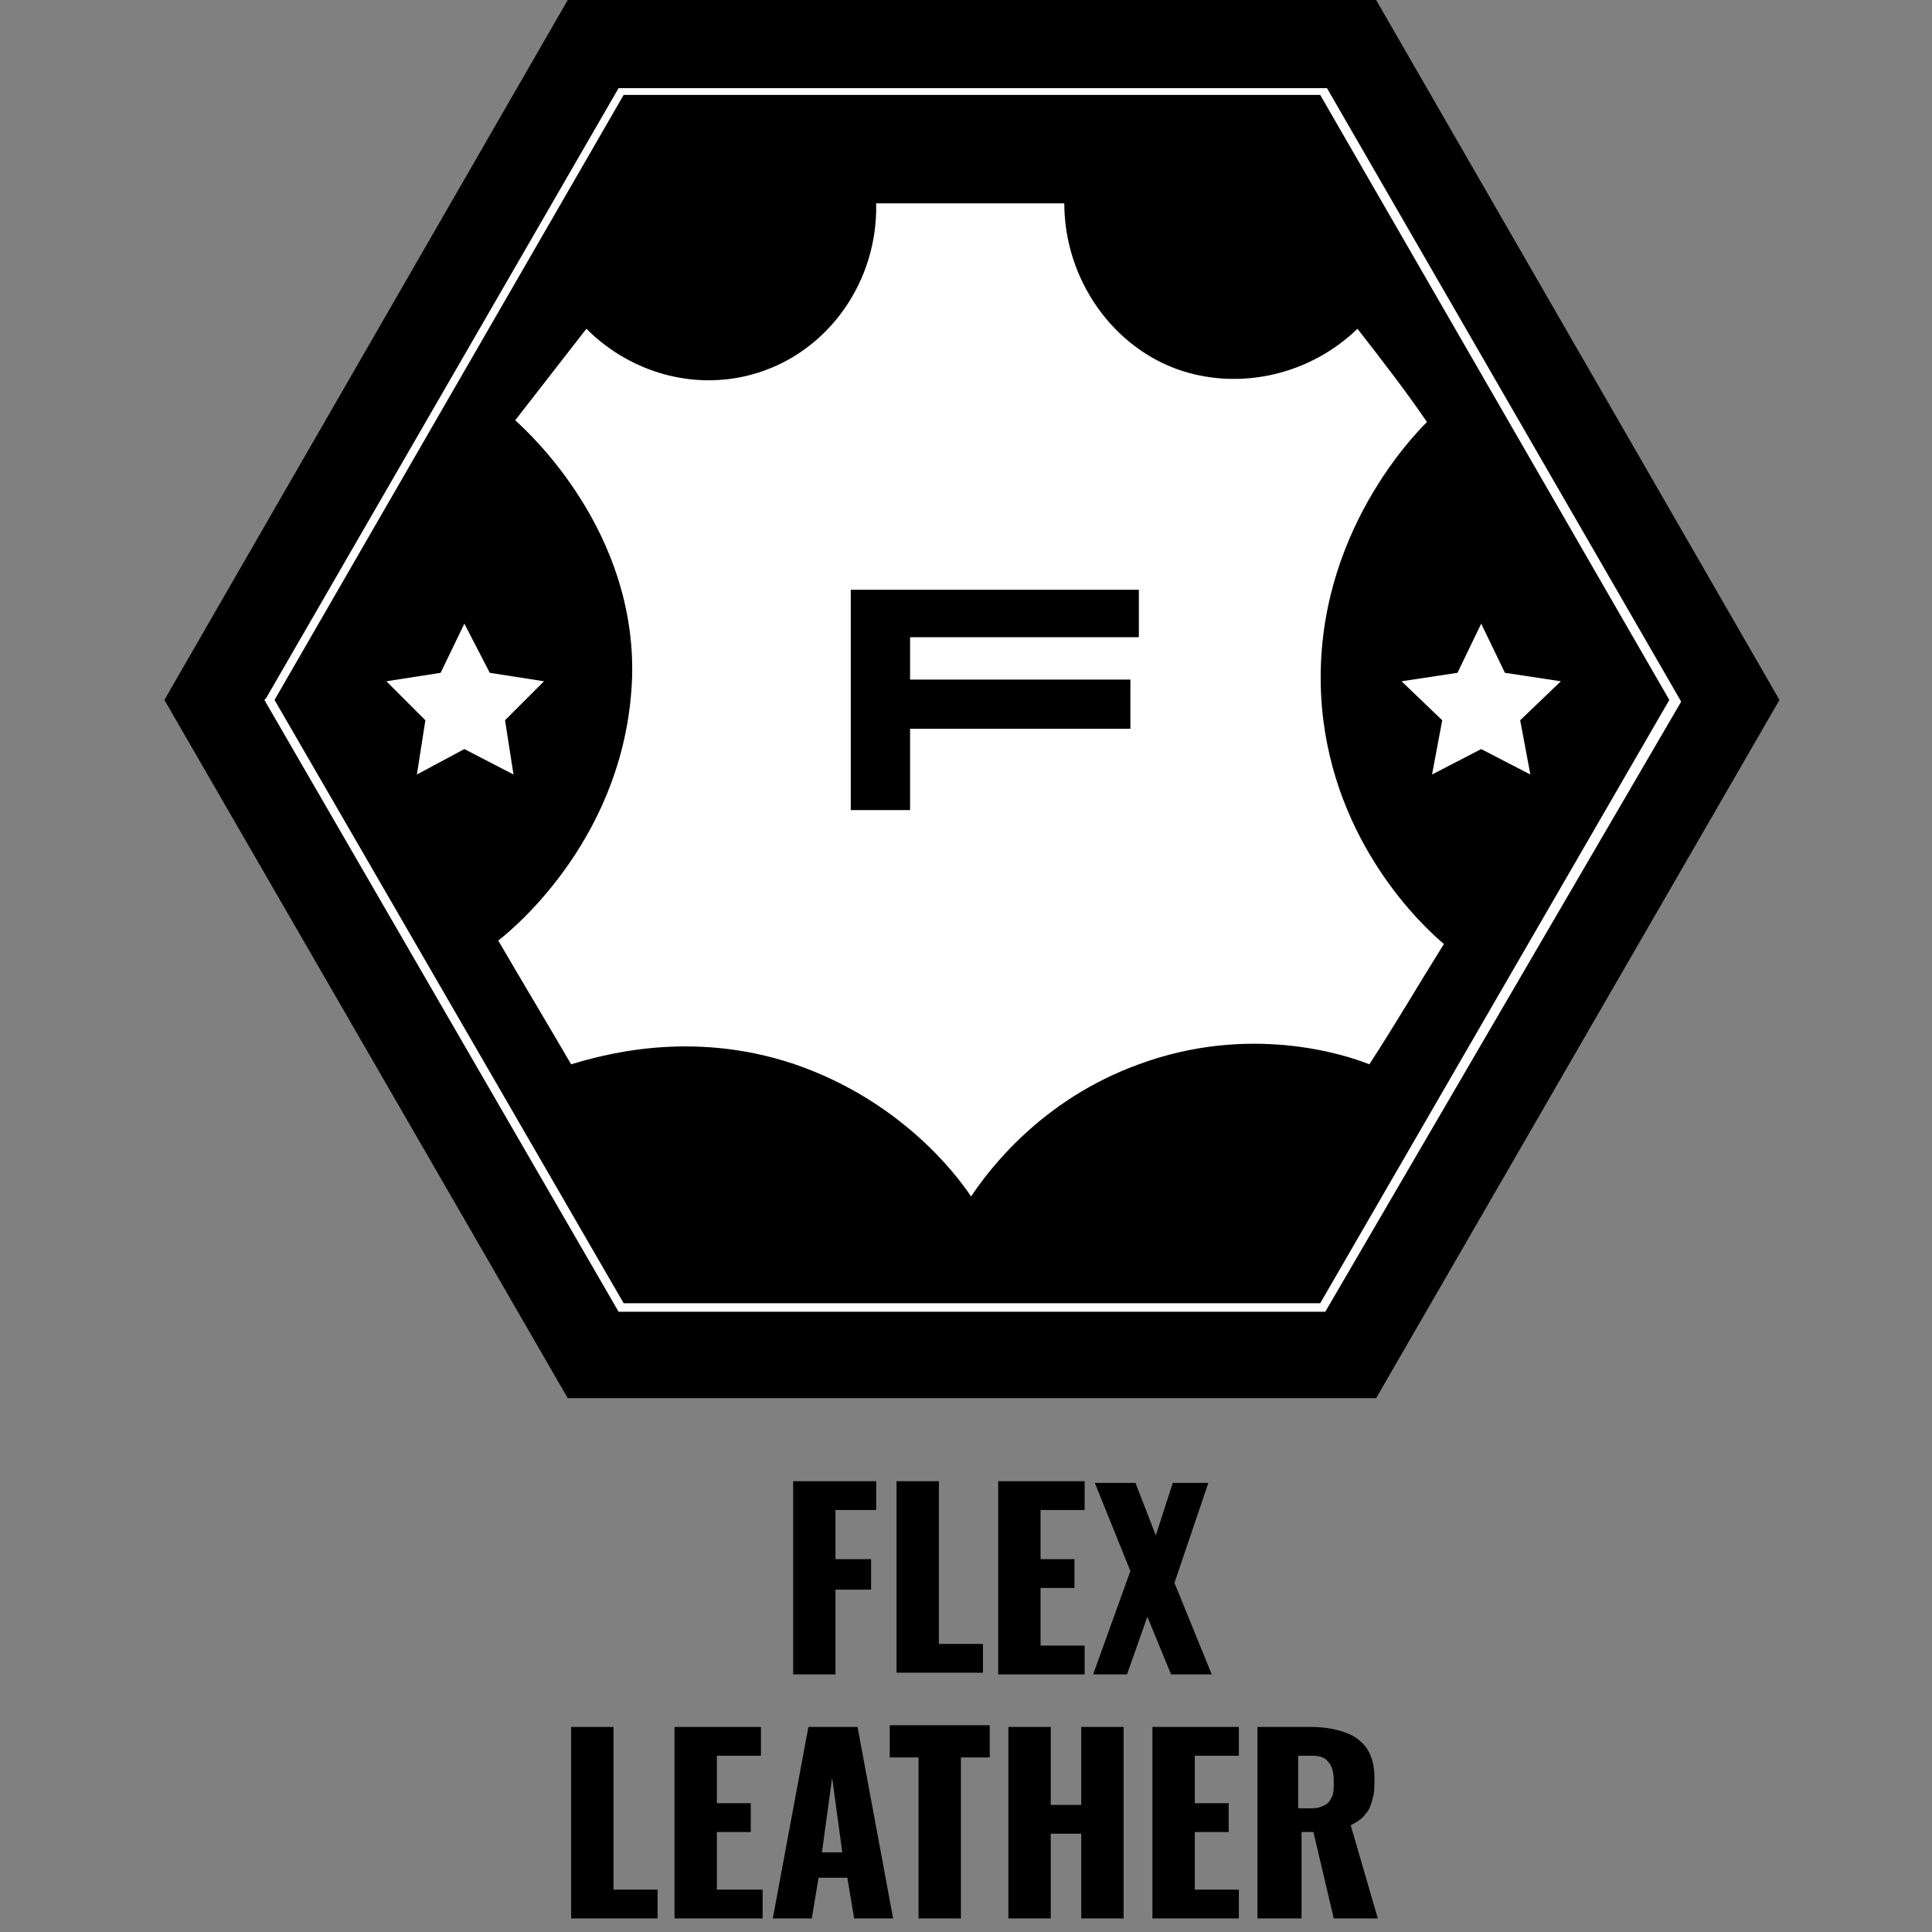
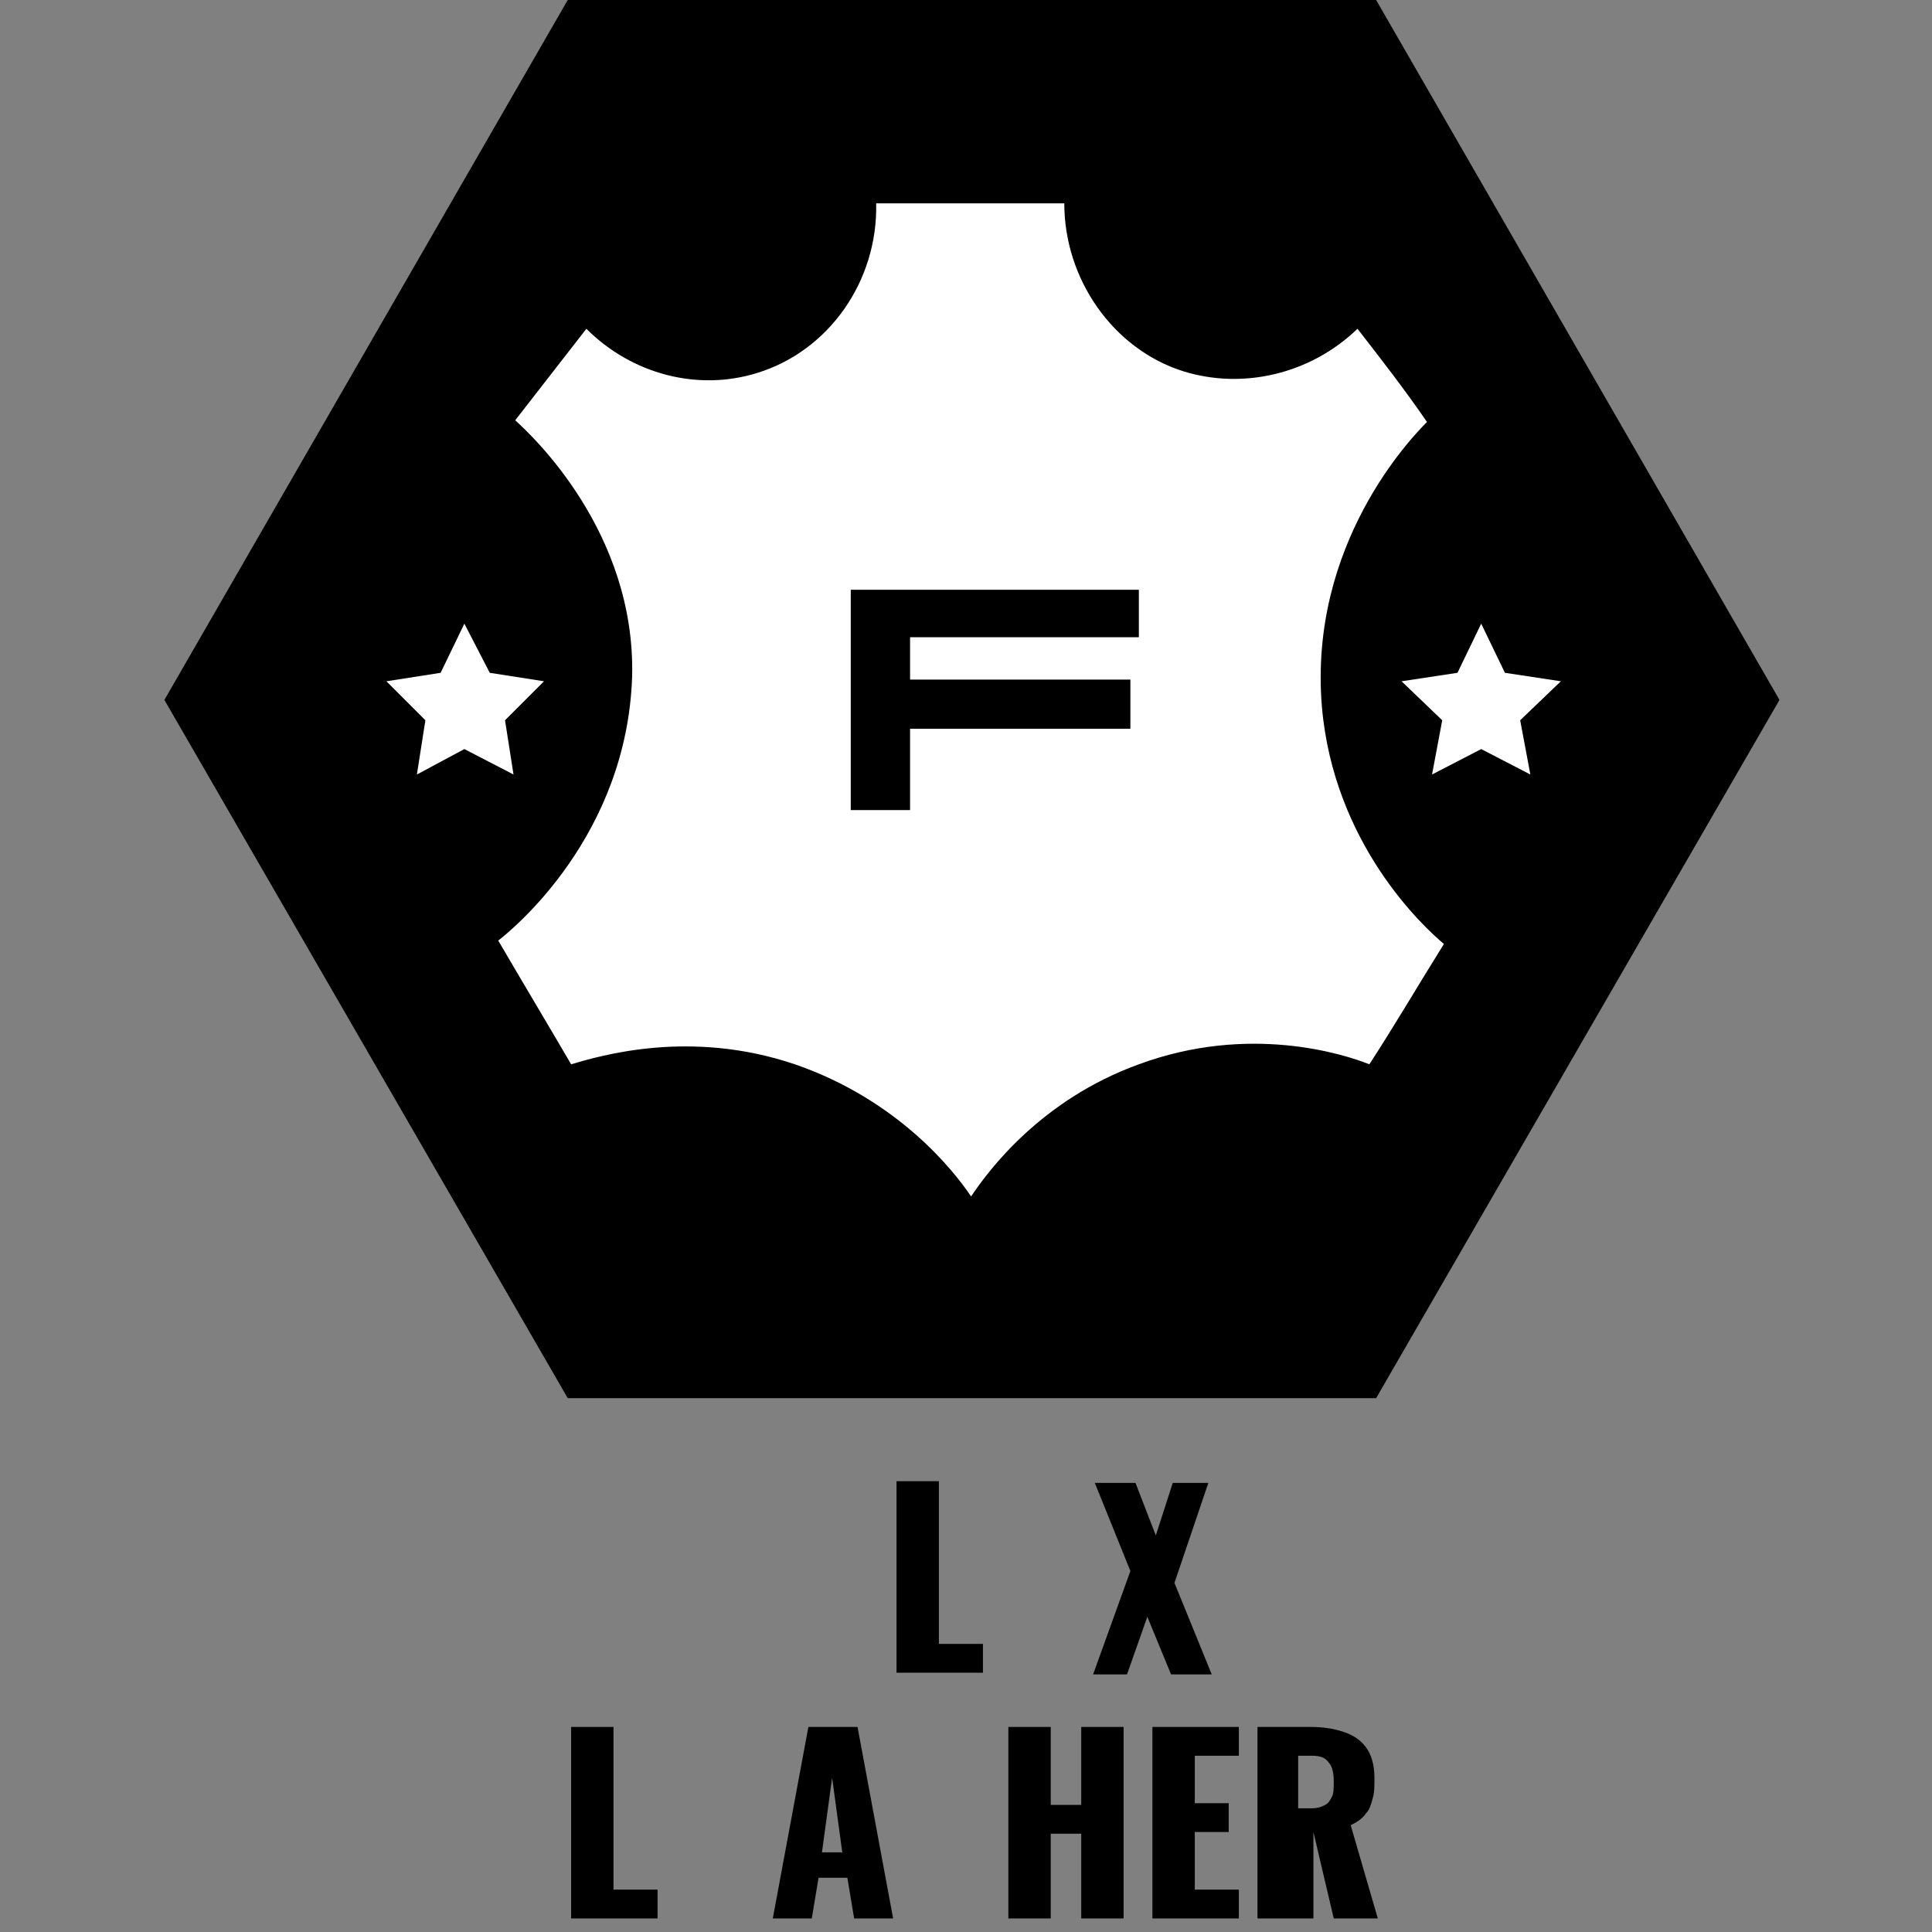
<svg xmlns="http://www.w3.org/2000/svg" id="Слой_1" x="0px" y="0px" viewBox="0 0 114 114" style="enable-background:new 0 0 114 114;" xml:space="preserve">
  <rect x="0" y="0" width="114" height="114" fill="#808080" stroke="none" />
  <style type="text/css"> .st0{enable-background:new ;} .st1{fill:#FFFFFF;} </style>
  <g>
    <g class="st0">
-       <path d="M46.8,98.8V87.4h4.9v1.7h-2.4V92h2.1v1.8h-2.1v5H46.8z" />
      <path d="M52.9,98.8V87.4h2.5v9.6H58v1.7H52.9z" />
-       <path d="M58.9,98.8V87.4H64v1.7h-2.6V92h2v1.7h-2v3.4h2.6v1.7H58.9z" />
      <path d="M64.5,98.8l2.2-6.1l-2.1-5.2h2.4l1.2,3.1l1-3.1h2.1l-2,5.9l2.2,5.4h-2.4l-1.4-3.4l-1.2,3.4H64.5z" />
    </g>
    <g class="st0">
      <path d="M33.7,113.2v-11.3h2.5v9.6h2.6v1.7H33.7z" />
-       <path d="M39.8,113.2v-11.3h5.1v1.7h-2.6v2.8h2v1.7h-2v3.4H45v1.7H39.8z" />
      <path d="M45.6,113.2l2.1-11.3h2.9l2.1,11.3h-2.3l-0.4-2.4h-1.7l-0.4,2.4H45.6z M48.5,109.3h1.2l-0.6-4.4L48.5,109.3z" />
-       <path d="M54.2,113.2v-9.5h-1.7v-1.9h5.9v1.9h-1.7v9.5H54.2z" />
      <path d="M59.5,113.2v-11.3H62v4.6h1.8v-4.6h2.5v11.3h-2.5v-5H62v5H59.5z" />
      <path d="M68,113.2v-11.3h5.1v1.7h-2.6v2.8h2v1.7h-2v3.4h2.6v1.7H68z" />
-       <path d="M74.2,113.2v-11.3h3.1c0.8,0,1.4,0.1,2,0.3s1,0.5,1.3,0.9c0.3,0.4,0.5,1,0.5,1.8c0,0.5,0,0.9-0.1,1.2 c-0.1,0.4-0.2,0.7-0.4,0.9c-0.2,0.3-0.5,0.5-0.9,0.7l1.6,5.5h-2.6l-1.2-5.1h-0.7v5.1H74.2z M76.7,106.7h0.7c0.4,0,0.6-0.1,0.8-0.2 s0.3-0.3,0.4-0.5c0.1-0.2,0.1-0.5,0.1-0.9c0-0.5-0.1-0.9-0.3-1.1c-0.2-0.3-0.5-0.4-1-0.4h-0.8V106.7z" />
+       <path d="M74.2,113.2v-11.3h3.1c0.8,0,1.4,0.1,2,0.3s1,0.5,1.3,0.9c0.3,0.4,0.5,1,0.5,1.8c0,0.5,0,0.9-0.1,1.2 c-0.1,0.4-0.2,0.7-0.4,0.9c-0.2,0.3-0.5,0.5-0.9,0.7l1.6,5.5h-2.6l-1.2-5.1v5.1H74.2z M76.7,106.7h0.7c0.4,0,0.6-0.1,0.8-0.2 s0.3-0.3,0.4-0.5c0.1-0.2,0.1-0.5,0.1-0.9c0-0.5-0.1-0.9-0.3-1.1c-0.2-0.3-0.5-0.4-1-0.4h-0.8V106.7z" />
    </g>
  </g>
  <g>
    <polygon points="81.2,0 33.5,0 9.7,41.3 33.5,82.5 81.2,82.5 105,41.3 " />
-     <path class="st1" d="M78.2,77.4H36.5L15.6,41.3l0.1-0.1l20.8-36h41.8l20.9,36.2L78.2,77.4z M36.8,76.9h41.1l20.6-35.6L77.9,5.6 H36.8L16.2,41.3L36.8,76.9z" />
    <path class="st1" d="M34.6,19.4c2.7,2.7,6.6,3.7,10.1,2.6c4.2-1.3,7.1-5.4,7-10c3.7,0,7.4,0,11.1,0c0,4.5,2.9,8.6,7,9.9 c3.5,1.1,7.5,0.2,10.3-2.5c1.4,1.8,2.8,3.6,4.1,5.5c-0.9,0.9-7,7.2-6.2,16.8c0.7,8.1,6,13,7.2,14c-1.5,2.4-2.9,4.8-4.4,7.1 c-1.5-0.6-7.1-2.4-13.6,0c-5.8,2.1-8.9,6.3-9.9,7.8c-1-1.5-4.3-5.7-10.4-7.8c-6.2-2.1-11.5-0.5-13.2,0c-1.4-2.4-2.9-4.9-4.3-7.3 c0.9-0.7,7.6-6.2,7.9-15.6c0.2-8.5-5.9-14.2-6.9-15.1C31.8,23,33.2,21.2,34.6,19.4z" />
    <g>
      <path d="M53.7,37.6v2.5h13V43h-13v4.8h-3.5v-13h17v2.8H53.7z" />
    </g>
    <polygon class="st1" points="27.4,36.8 28.9,39.7 32.1,40.2 29.8,42.5 30.3,45.7 27.4,44.2 24.6,45.7 25.1,42.5 22.8,40.2 26,39.7 " />
    <polygon class="st1" points="87.4,36.8 88.8,39.7 92.1,40.2 89.7,42.5 90.3,45.7 87.4,44.2 84.5,45.7 85.1,42.5 82.7,40.2 86,39.7 " />
  </g>
</svg>